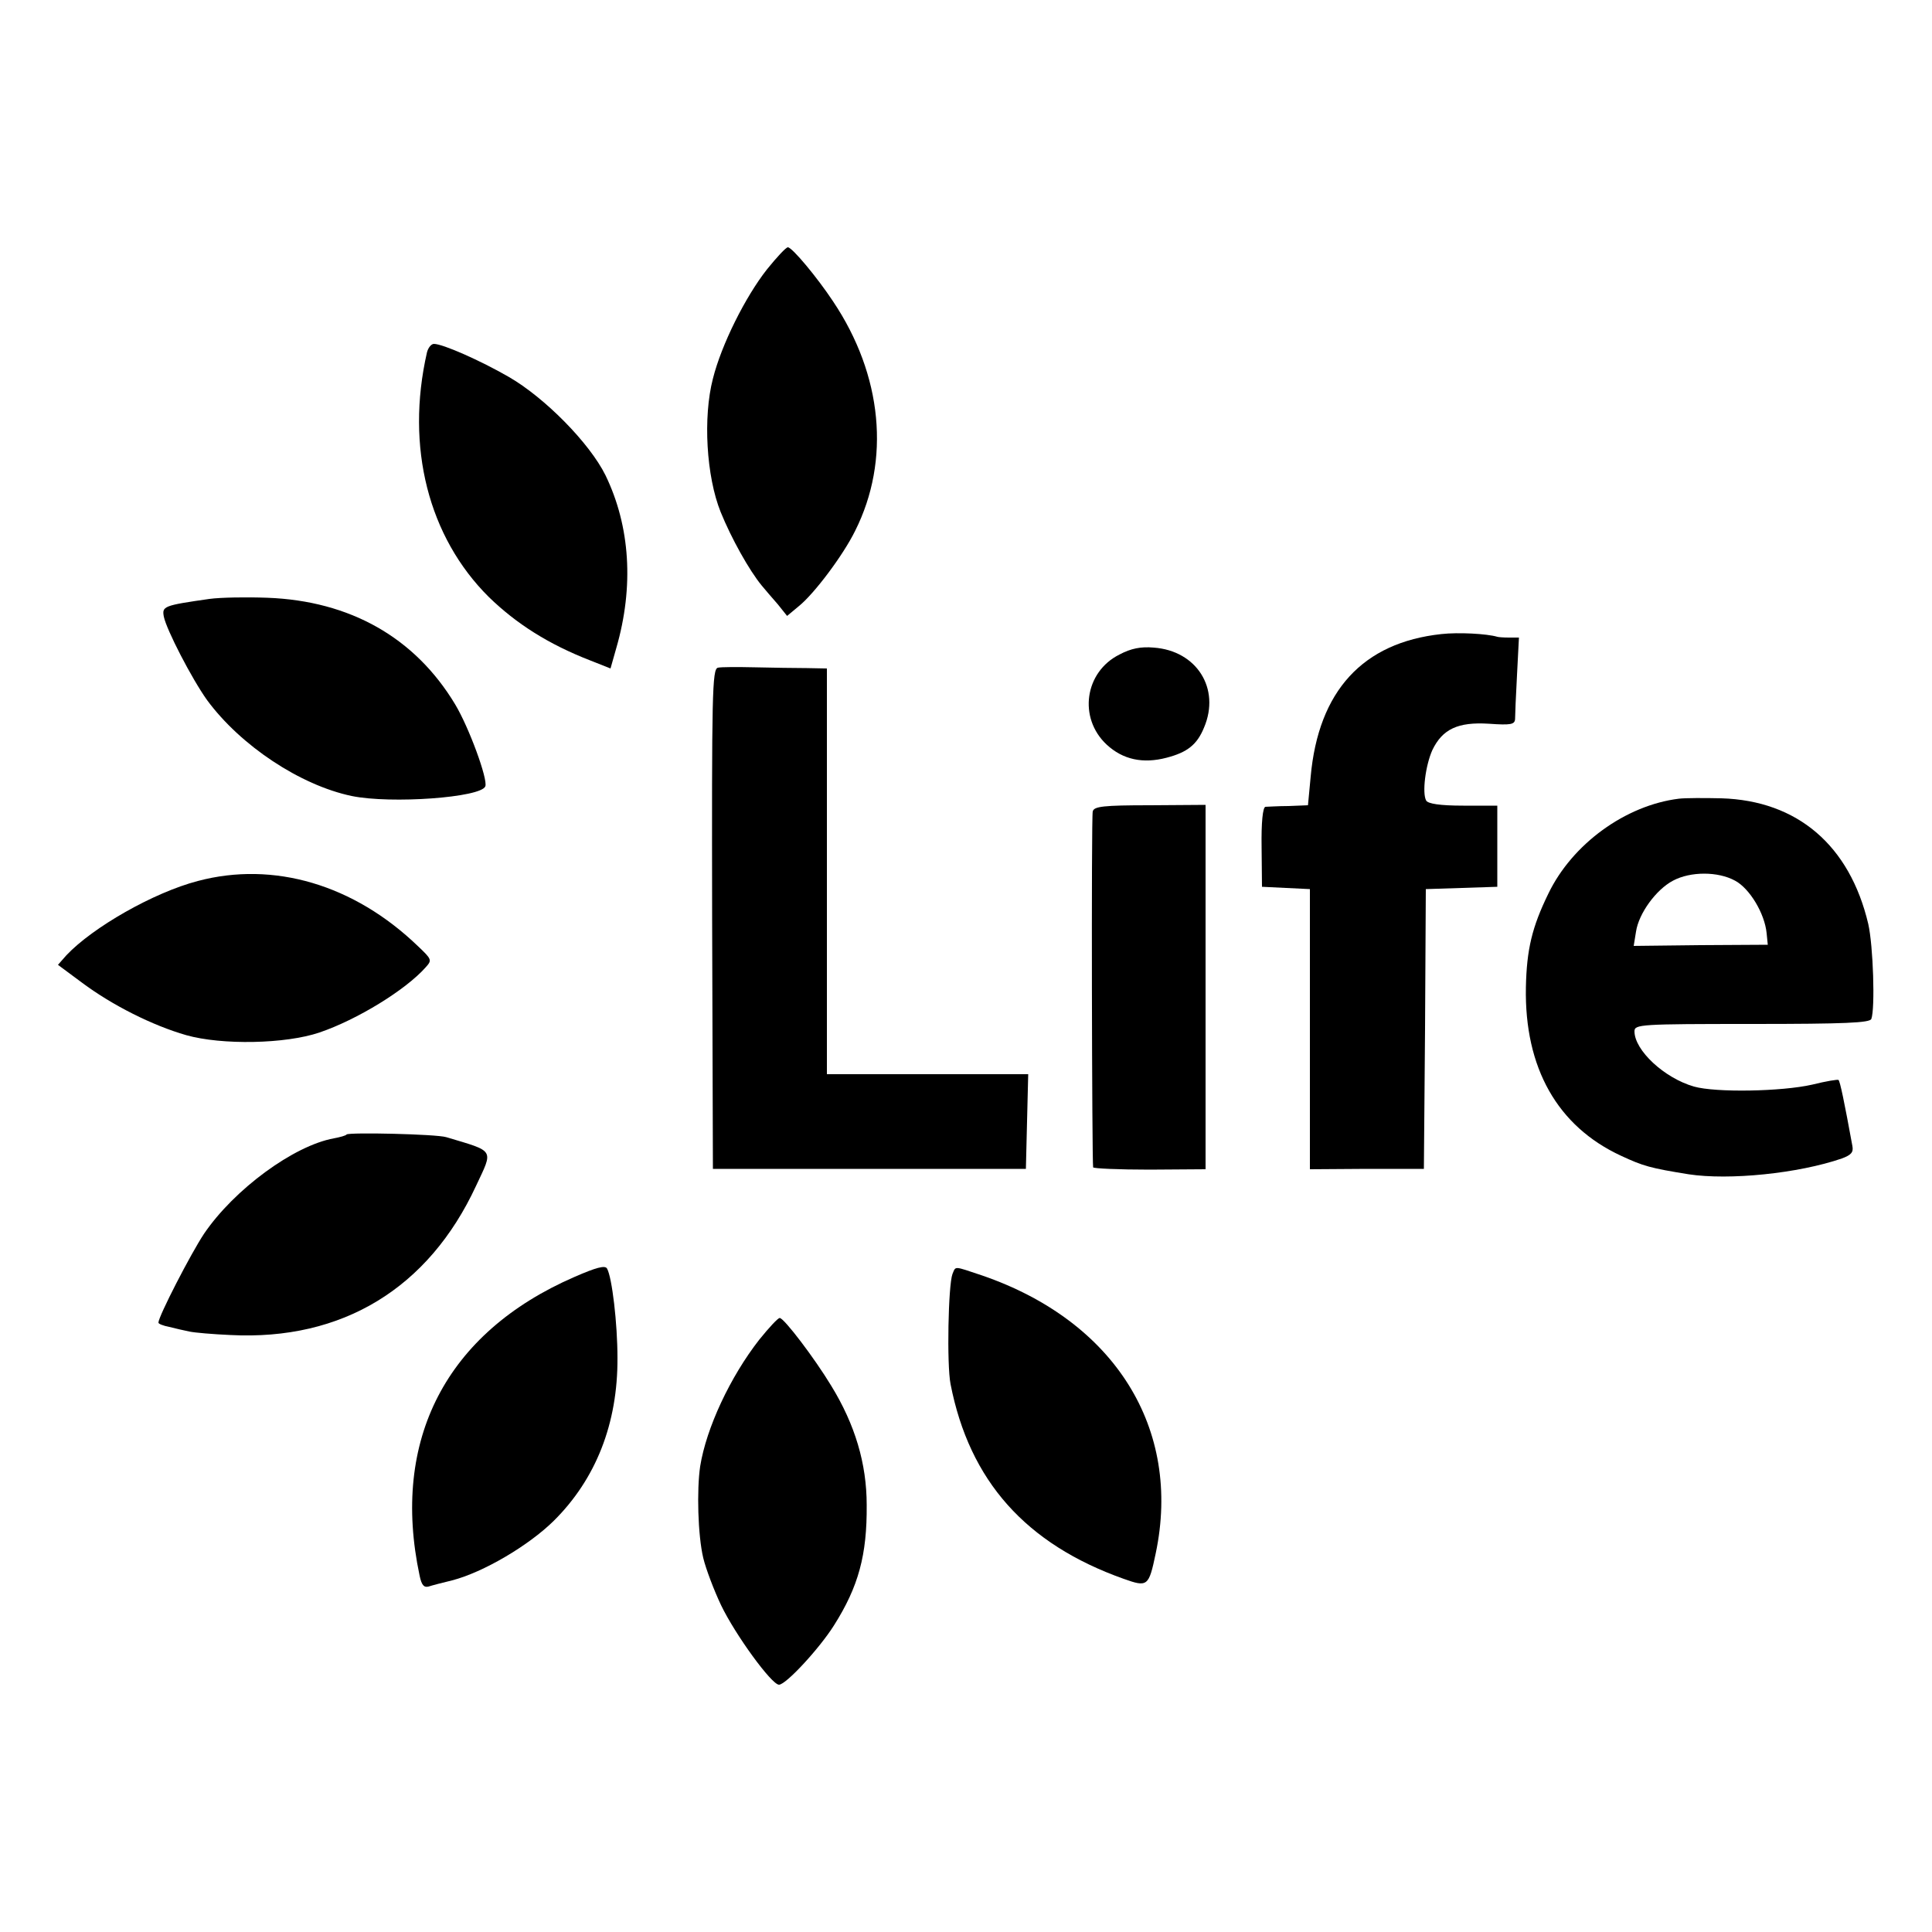
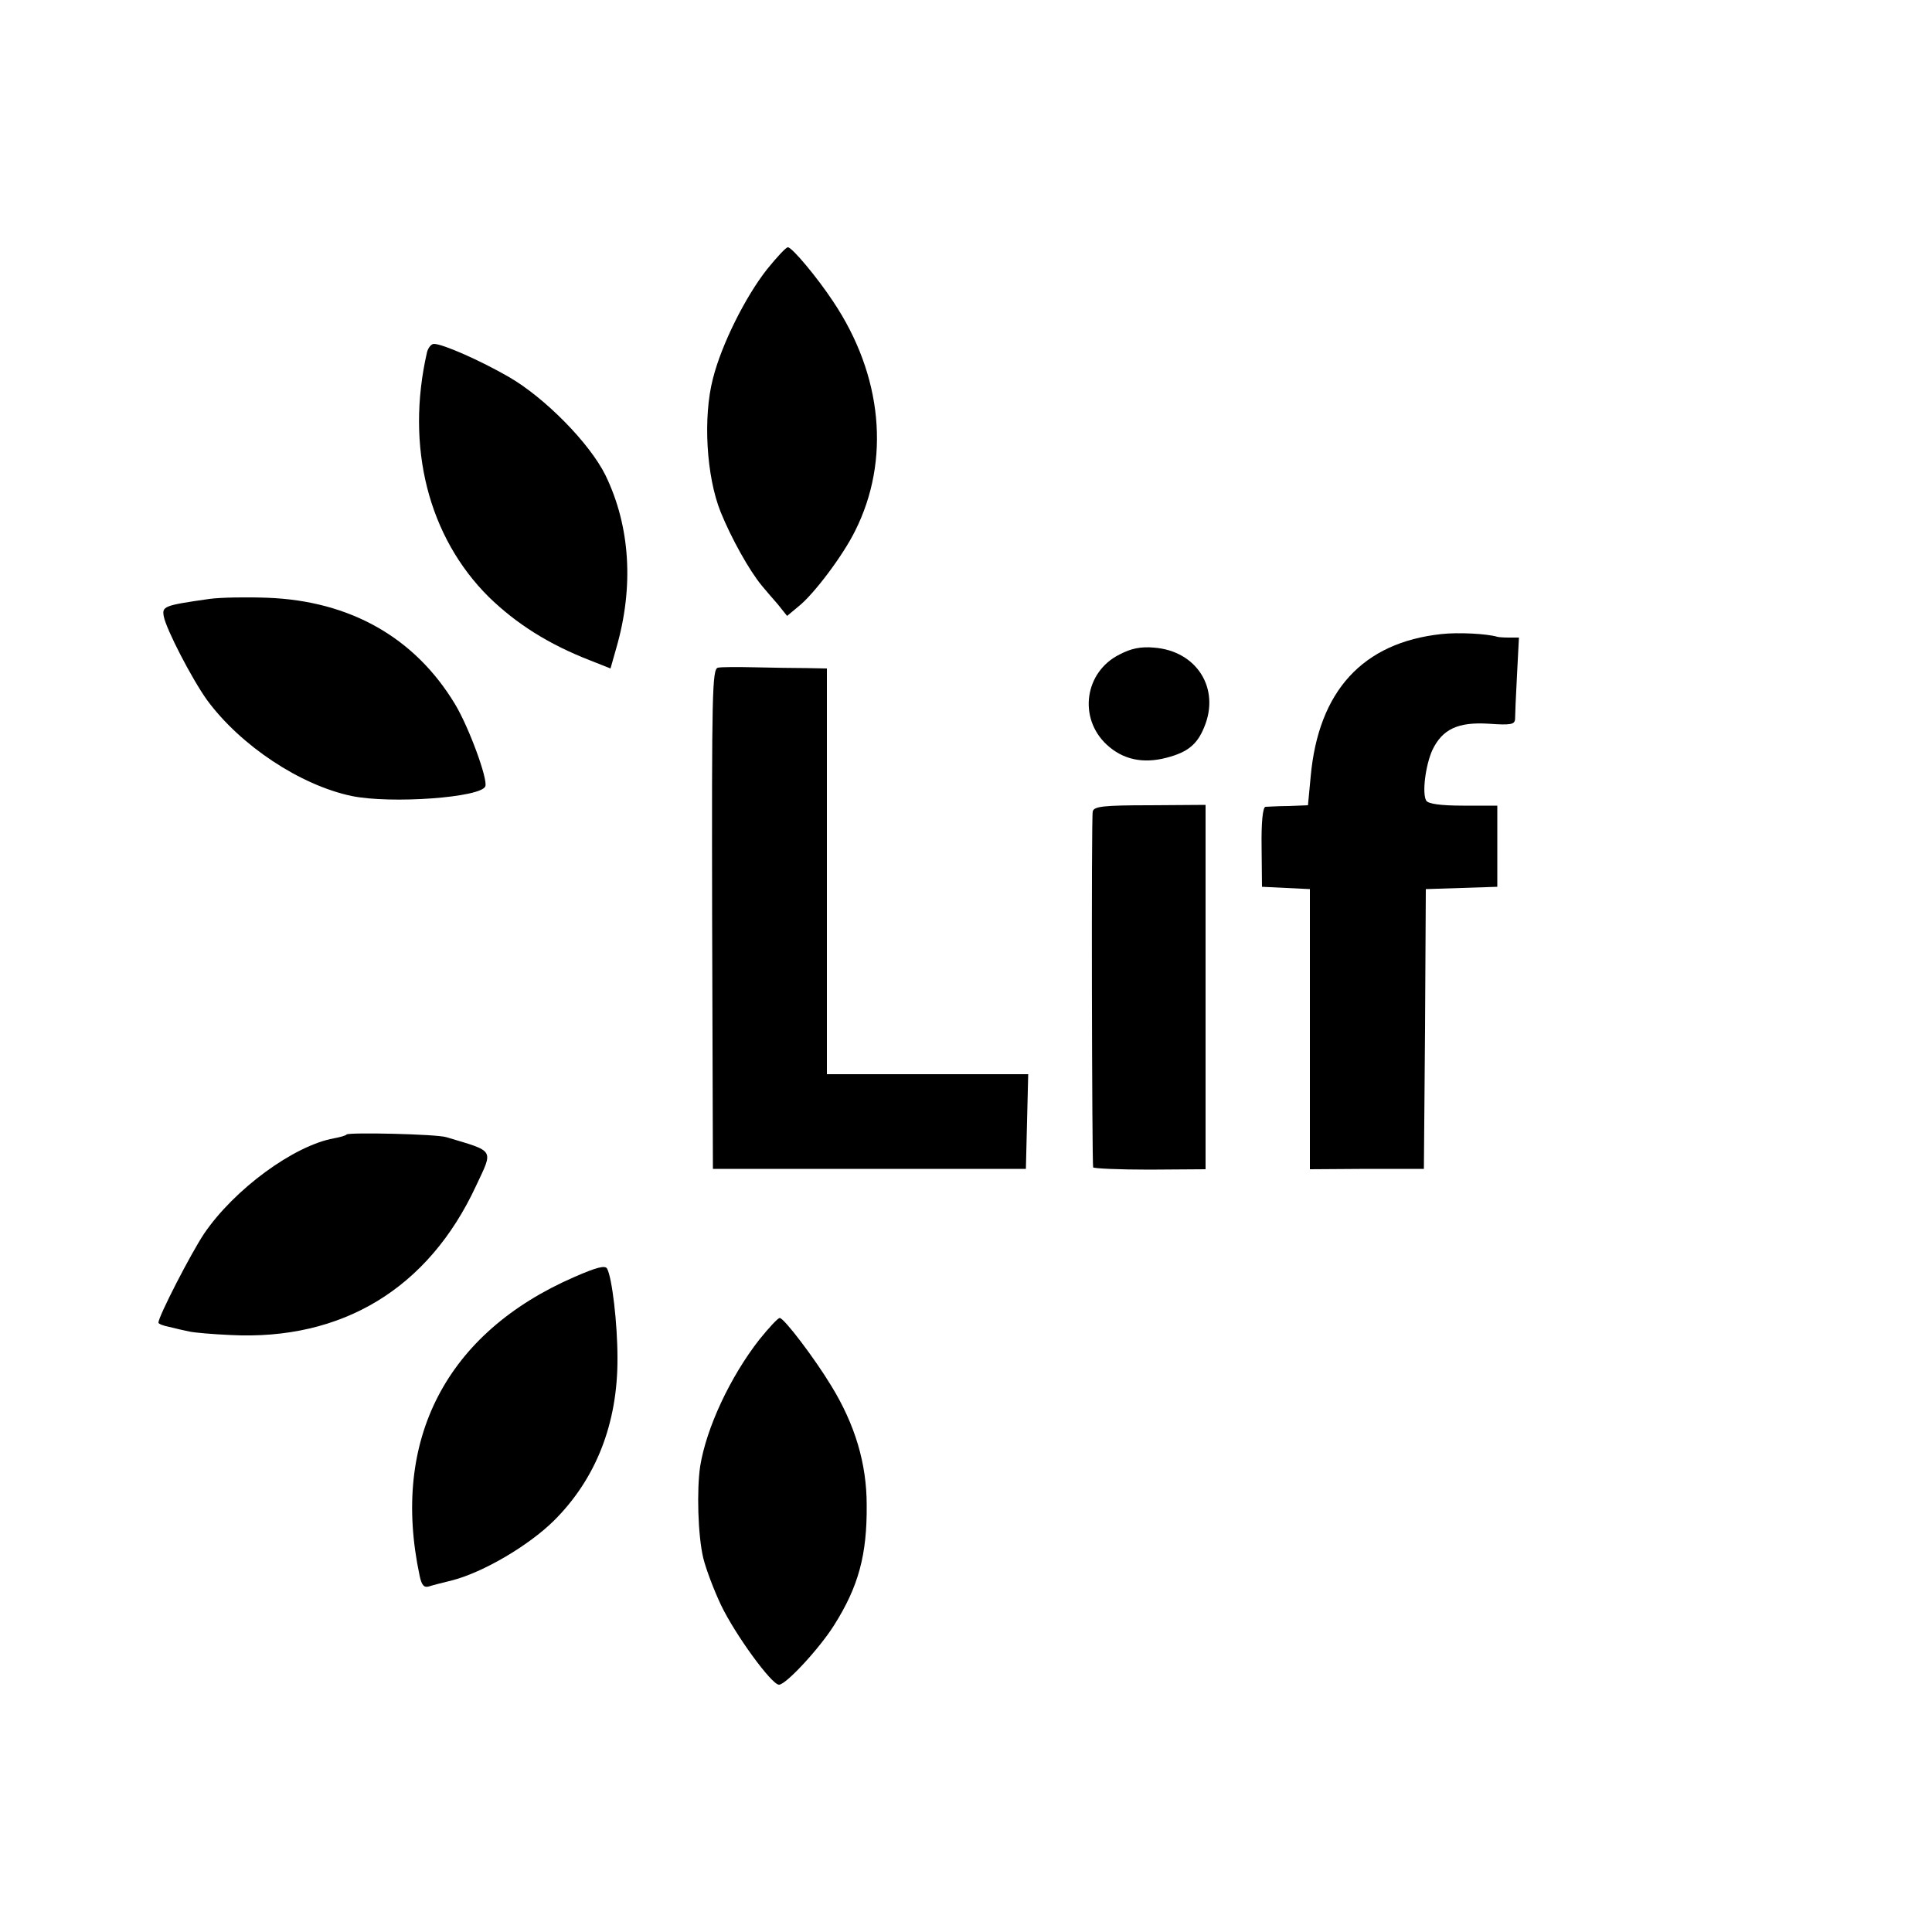
<svg xmlns="http://www.w3.org/2000/svg" version="1.0" width="500pt" height="500pt" viewBox="0 0 500 500" preserveAspectRatio="xMidYMid meet">
  <g transform="translate(0,500) scale(0.1,-0.1)" fill="#000000" stroke="none">
    <path d="M1985 4303 c-56 -71 -118 -195 -140 -283 -26 -100 -17 -253 20 -345 28 -69 74 -151 106 -190 9 -11 28 -33 42 -49 l24 -30 30 25 c40 32 115 132 146 195 92 183 71 403 -57 594 -41 62 -106 140 -117 140 -5 0 -29 -26 -54 -57z" />
    <path d="M1105 4088 c-56 -245 4 -478 160 -633 71 -69 154 -122 262 -164 l53 -21 15 53 c46 159 36 315 -28 447 -41 83 -157 201 -251 255 -73 42 -170 85 -193 85 -7 0 -15 -10 -18 -22z" />
    <path d="M542 3450 c-119 -17 -123 -19 -118 -46 7 -34 72 -160 112 -216 87 -118 241 -220 374 -248 102 -21 335 -4 346 25 7 18 -42 152 -78 212 -104 173 -272 268 -486 276 -53 2 -121 1 -150 -3z" />
    <path d="M3730 3359 c-203 -22 -318 -147 -338 -369 l-7 -74 -50 -2 c-27 0 -55 -2 -60 -2 -7 -1 -11 -41 -10 -104 l1 -103 62 -3 62 -3 0 -362 0 -363 148 1 147 0 3 362 2 362 93 3 92 3 0 105 0 105 -88 0 c-61 0 -91 5 -96 13 -11 19 -2 91 16 131 26 54 66 73 146 68 57 -4 67 -2 68 12 0 9 2 60 5 114 l5 97 -26 0 c-14 0 -27 1 -30 2 -27 8 -101 12 -145 7z" />
    <path d="M2897 3306 c-90 -45 -107 -164 -33 -233 42 -39 94 -50 155 -34 54 14 79 34 97 78 43 101 -19 199 -130 207 -33 3 -59 -2 -89 -18z" />
    <path d="M1858 3272 c-15 -3 -16 -67 -15 -650 l2 -647 405 0 405 0 3 123 3 122 -261 0 -260 0 0 525 0 525 -52 1 c-29 0 -89 1 -134 2 -44 1 -88 1 -96 -1z" />
-     <path d="M4345 2933 c-138 -17 -276 -117 -338 -246 -42 -86 -56 -144 -58 -242 -4 -209 82 -360 246 -436 58 -27 76 -32 175 -48 105 -16 284 2 397 41 24 9 30 16 27 32 -21 115 -32 168 -36 171 -1 2 -32 -3 -68 -12 -79 -18 -250 -21 -306 -5 -77 22 -154 94 -154 143 0 18 15 19 304 19 242 0 305 3 309 13 10 27 5 189 -8 246 -48 203 -183 319 -380 325 -44 1 -93 1 -110 -1z m145 -212 c38 -20 77 -85 82 -136 l3 -30 -174 -1 -173 -2 6 37 c7 47 52 109 96 132 45 24 116 24 160 0z" />
    <path d="M2828 2900 c-4 -13 -2 -905 1 -921 0 -3 66 -6 146 -6 l145 1 0 138 c0 76 0 248 0 383 0 135 0 285 0 333 l0 89 -144 -1 c-121 0 -145 -3 -148 -16z" />
-     <path d="M512 2720 c-115 -30 -272 -120 -340 -192 l-22 -25 62 -46 c79 -59 183 -111 270 -136 92 -26 257 -23 345 7 97 33 223 110 275 169 16 18 16 20 -20 54 -166 160 -374 221 -570 169z" />
    <path d="M897 2064 c-2 -3 -17 -7 -33 -10 -104 -19 -258 -132 -336 -247 -34 -51 -118 -214 -118 -230 0 -3 12 -8 28 -11 15 -4 38 -9 52 -12 14 -3 61 -7 106 -9 290 -15 513 121 636 386 45 96 50 88 -77 126 -25 8 -251 13 -258 7z" />
    <path d="M1486 1695 c-331 -144 -475 -421 -400 -773 5 -24 11 -31 23 -28 9 3 36 10 61 16 81 21 198 90 263 154 109 108 166 252 165 422 0 89 -14 208 -27 231 -5 9 -28 3 -85 -22z" />
-     <path d="M2465 1703 c-11 -29 -15 -234 -5 -285 49 -251 195 -414 448 -504 62 -22 65 -20 83 66 68 323 -106 601 -449 719 -75 25 -68 25 -77 4z" />
+     <path d="M2465 1703 z" />
    <path d="M1965 1533 c-75 -96 -137 -228 -153 -328 -9 -61 -6 -178 8 -237 7 -29 28 -84 46 -122 37 -77 131 -206 150 -206 18 0 104 93 142 153 64 101 86 183 85 312 0 107 -30 208 -92 309 -43 71 -122 175 -133 175 -4 1 -28 -25 -53 -56z" />
  </g>
</svg>